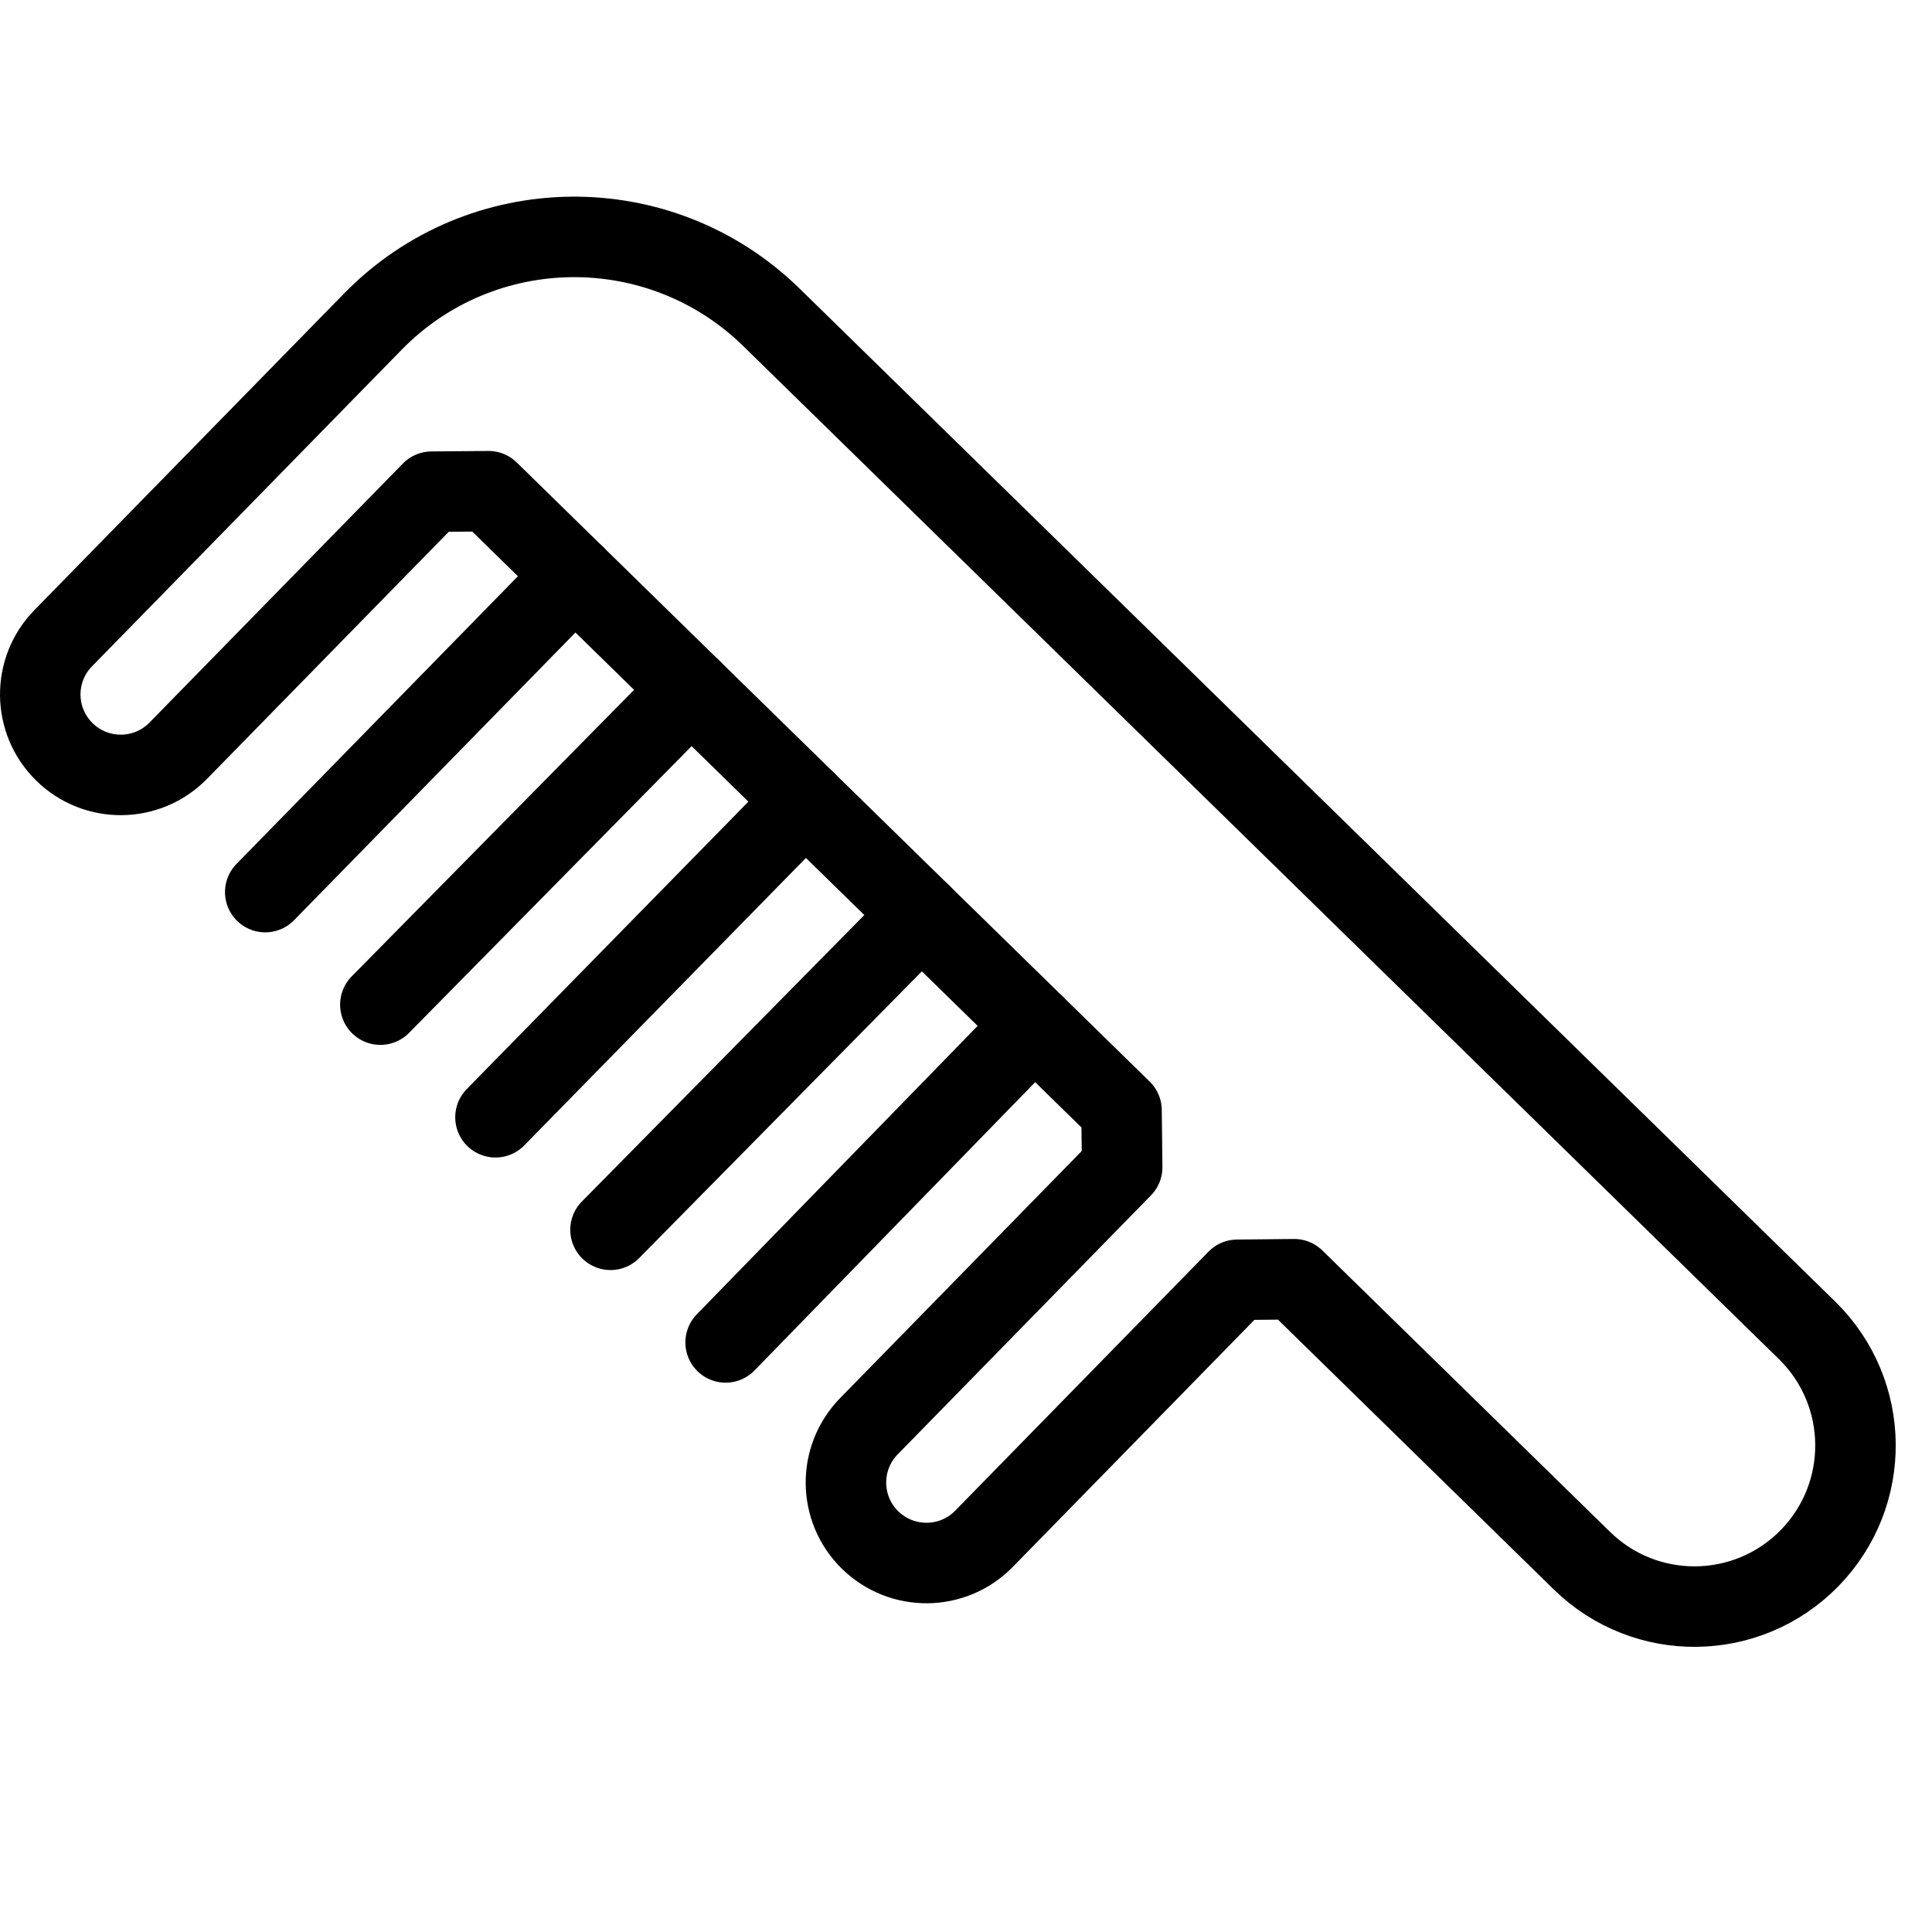
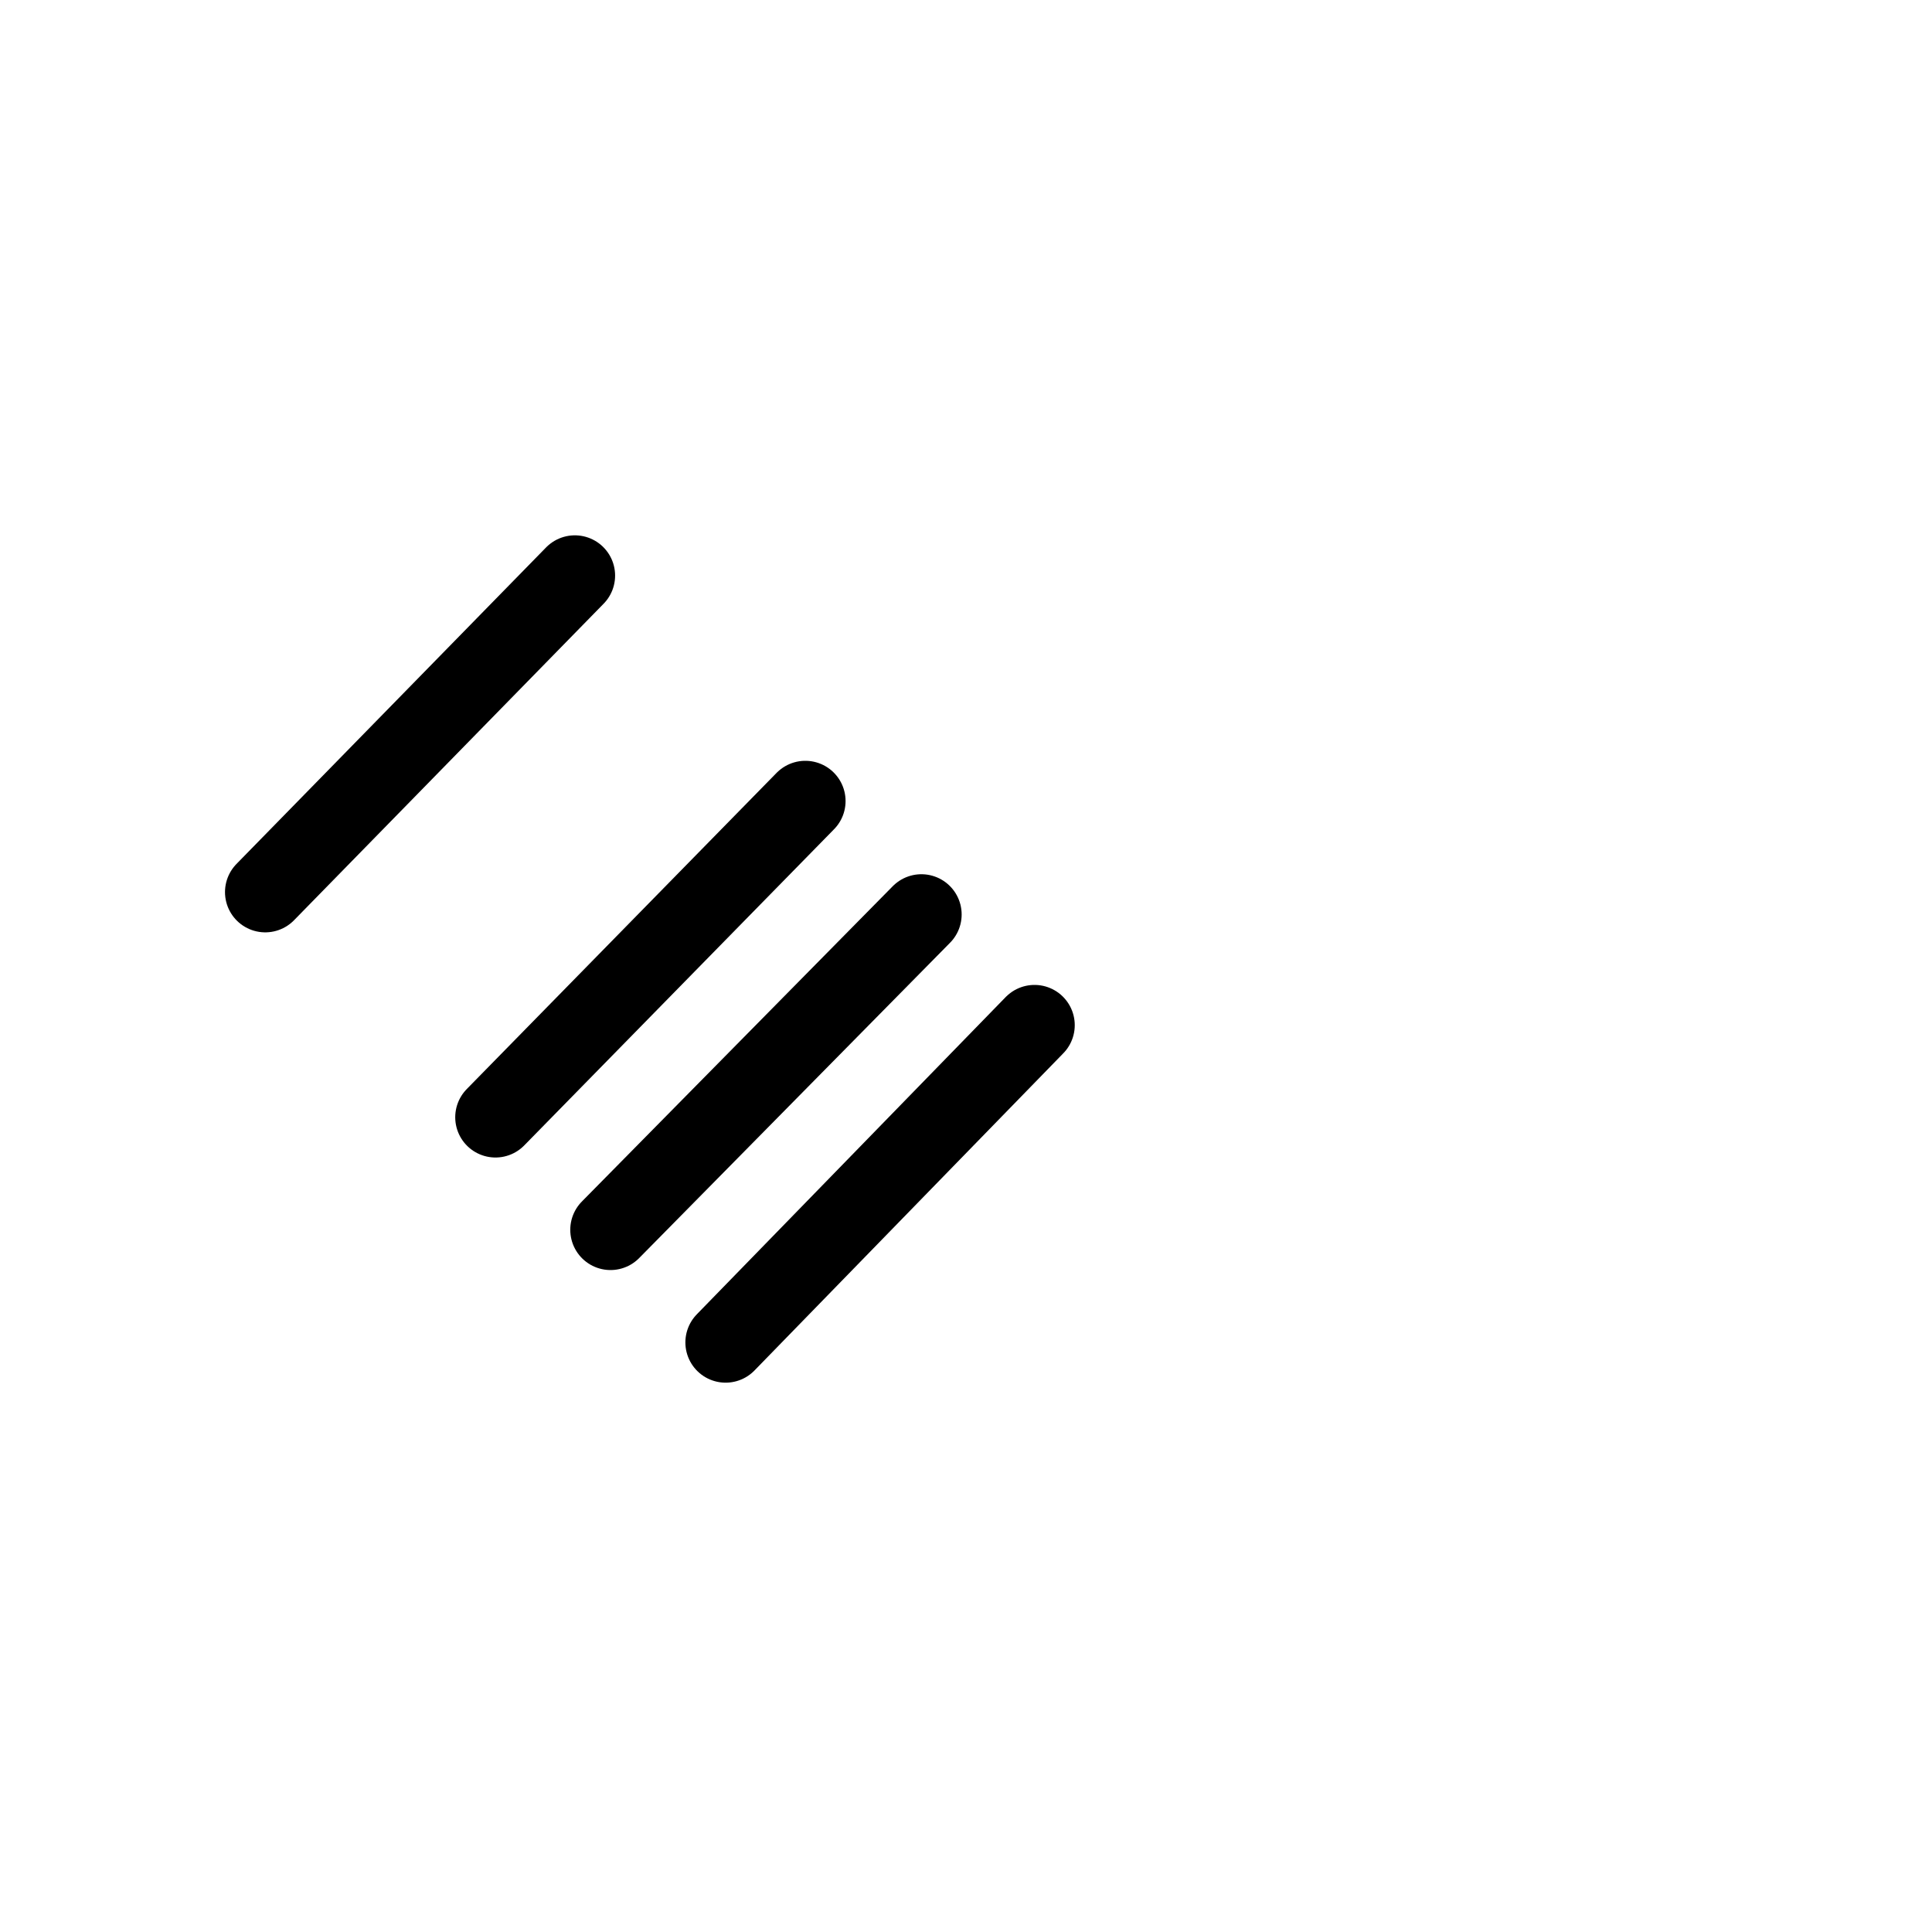
<svg xmlns="http://www.w3.org/2000/svg" version="1.1" x="0px" y="0px" width="24px" height="24px" viewBox="0 0 24 24" enable-background="new 0 0 24 24" xml:space="preserve">
  <g id="Outline_Icons">
    <g>
      <line fill="none" stroke="#000000" stroke-linecap="round" stroke-linejoin="round" stroke-miterlimit="10" x1="6.155" y1="13.879" x2="10.004" y2="9.951" />
      <line fill="none" stroke="#000000" stroke-linecap="round" stroke-linejoin="round" stroke-miterlimit="10" x1="7.584" y1="15.277" x2="11.446" y2="11.36" />
-       <line fill="none" stroke="#000000" stroke-linecap="round" stroke-linejoin="round" stroke-miterlimit="10" x1="4.725" y1="12.48" x2="8.585" y2="8.563" />
      <line fill="none" stroke="#000000" stroke-linecap="round" stroke-linejoin="round" stroke-miterlimit="10" x1="3.295" y1="11.082" x2="7.141" y2="7.15" />
      <line fill="none" stroke="#000000" stroke-linecap="round" stroke-linejoin="round" stroke-miterlimit="10" x1="9.014" y1="16.676" x2="12.851" y2="12.735" />
-       <path fill="none" stroke="#000000" stroke-linecap="round" stroke-linejoin="round" stroke-miterlimit="10" d="M22.479,19.356    c-0.773,0.79-2.038,0.804-2.828,0.031l-3.574-3.496l-0.707,0.007l-3.146,3.217c-0.387,0.396-1.02,0.402-1.415,0.016    c-0.395-0.386-0.401-1.02-0.015-1.414L13.94,14.5l-0.008-0.707L6.069,6.102L5.362,6.108L2.215,9.325    c-0.387,0.396-1.02,0.402-1.414,0.016C0.406,8.955,0.399,8.322,0.786,7.927l3.846-3.932c1.352-1.382,3.567-1.405,4.95-0.054    l12.867,12.586C23.238,17.301,23.251,18.566,22.479,19.356z" />
    </g>
  </g>
  <g id="invisible_shape">
-     <rect fill="none" width="24" height="24" />
-   </g>
+     </g>
</svg>